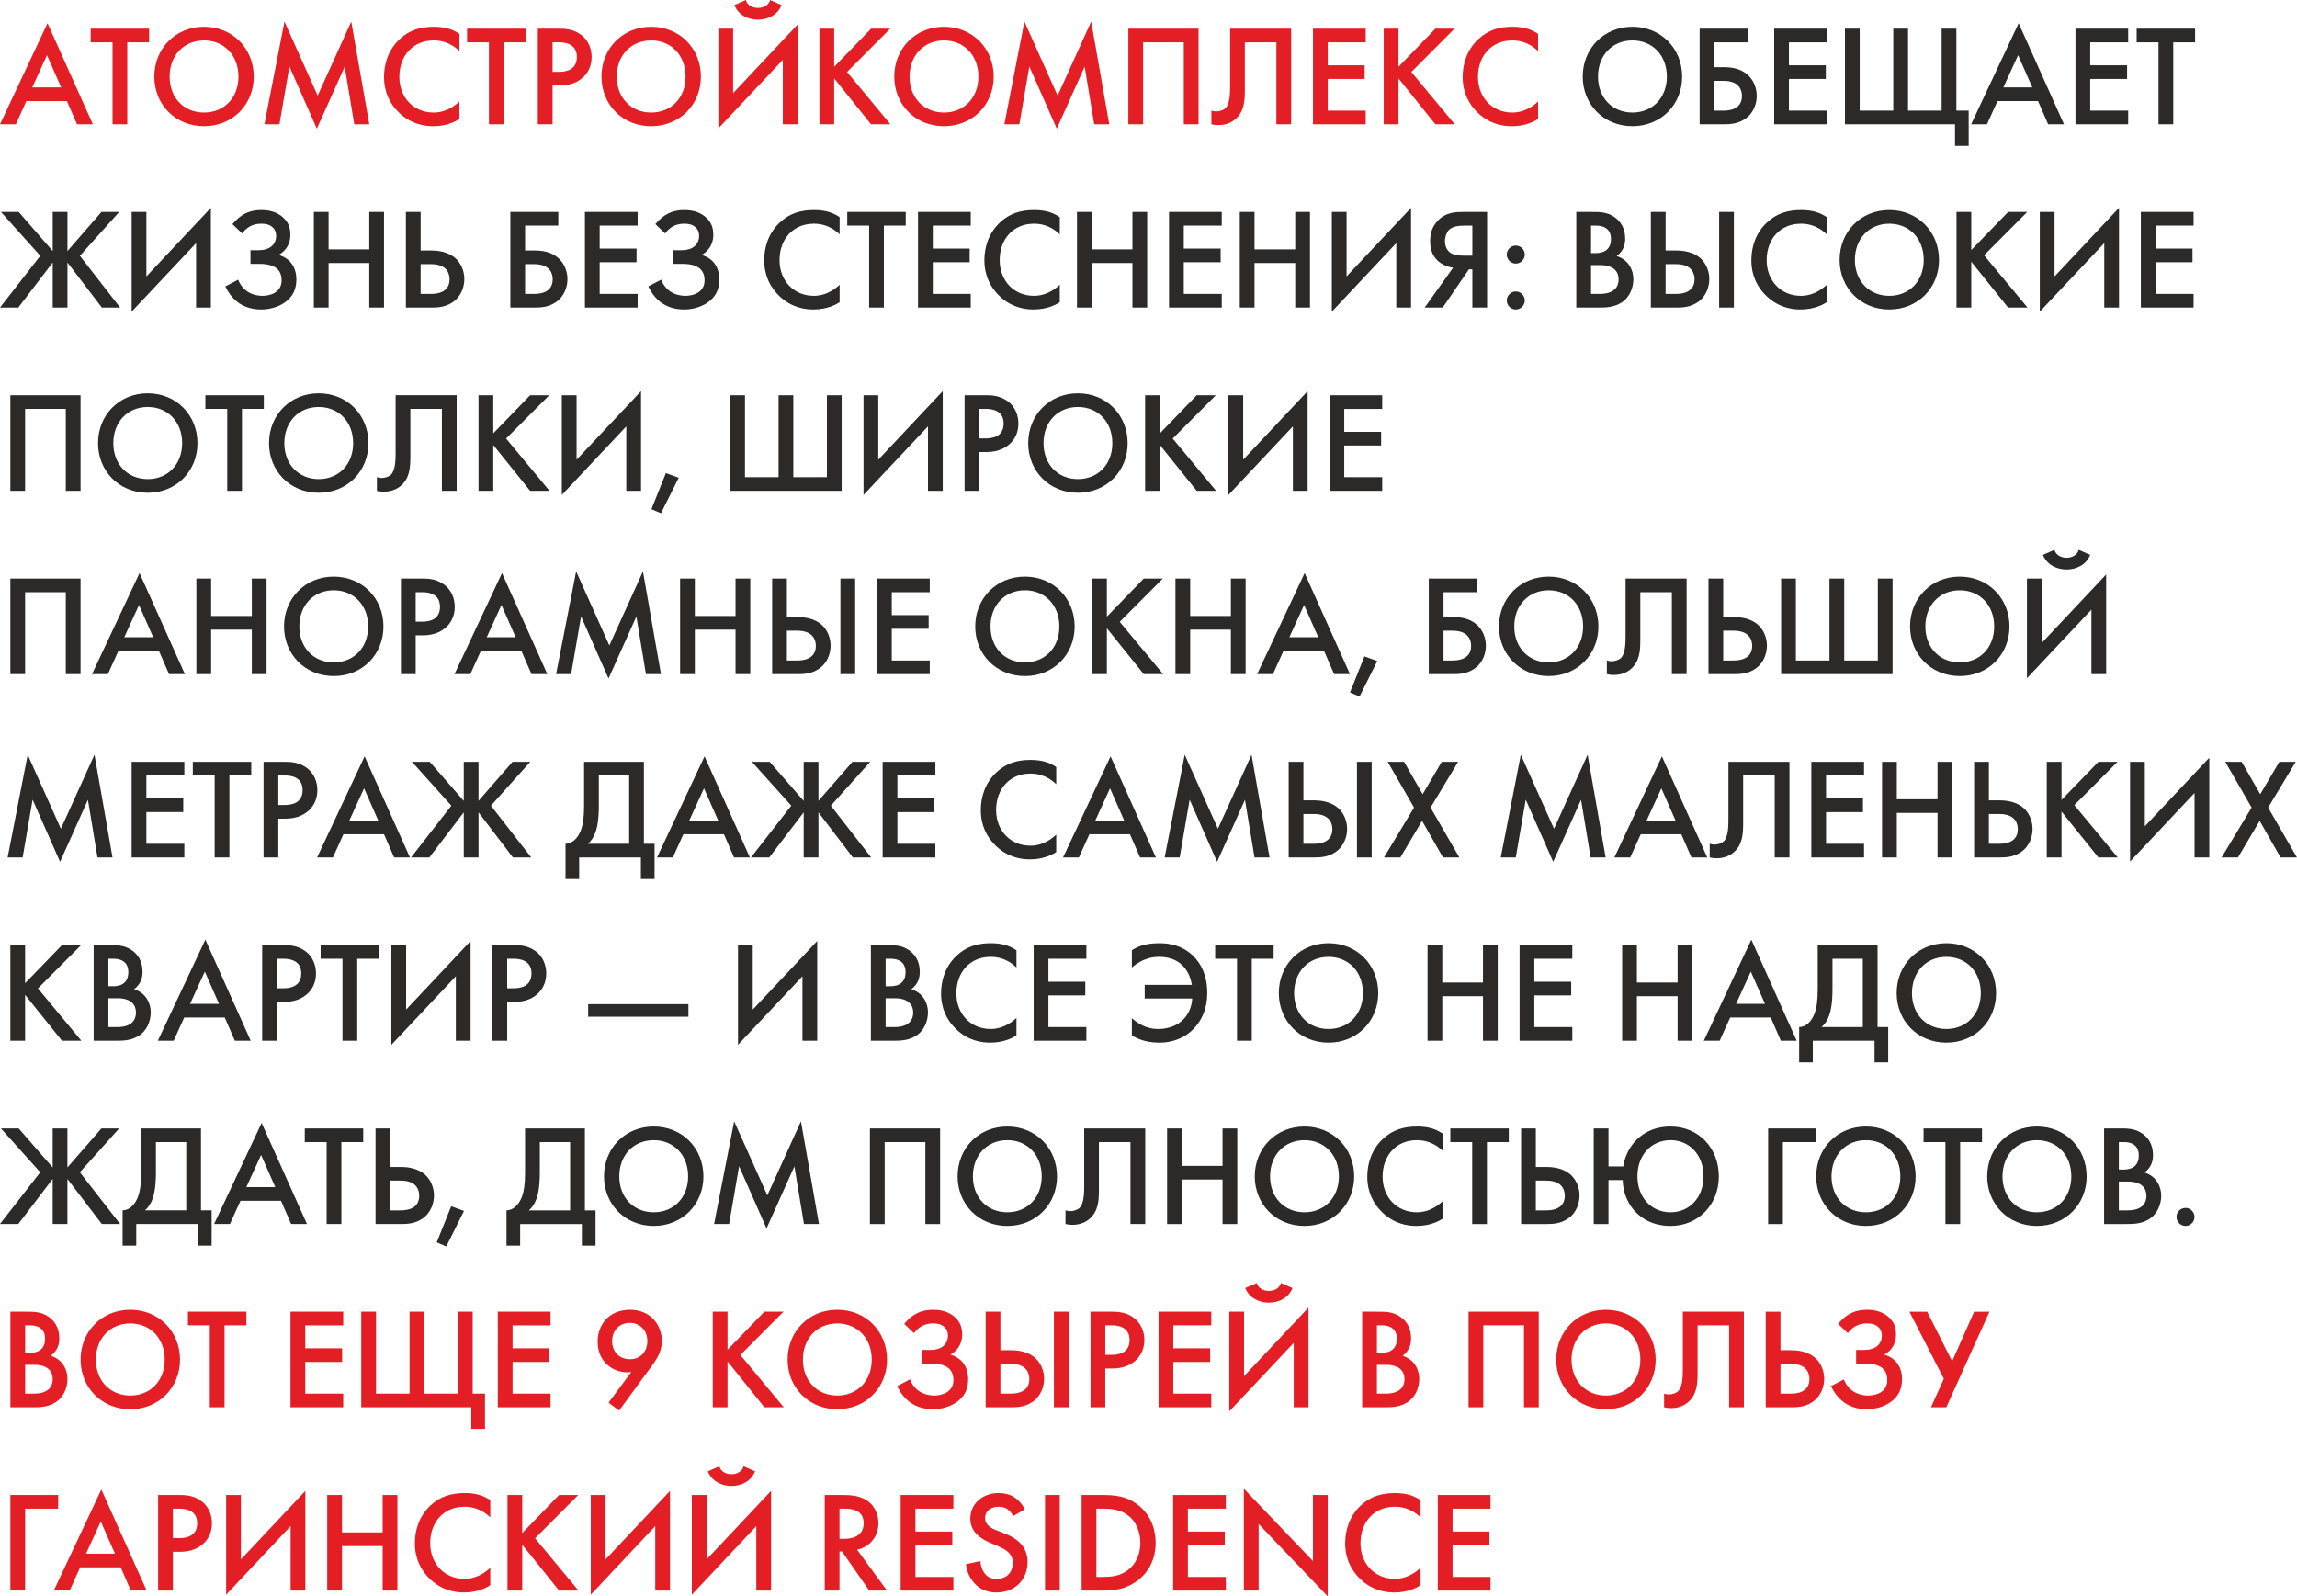
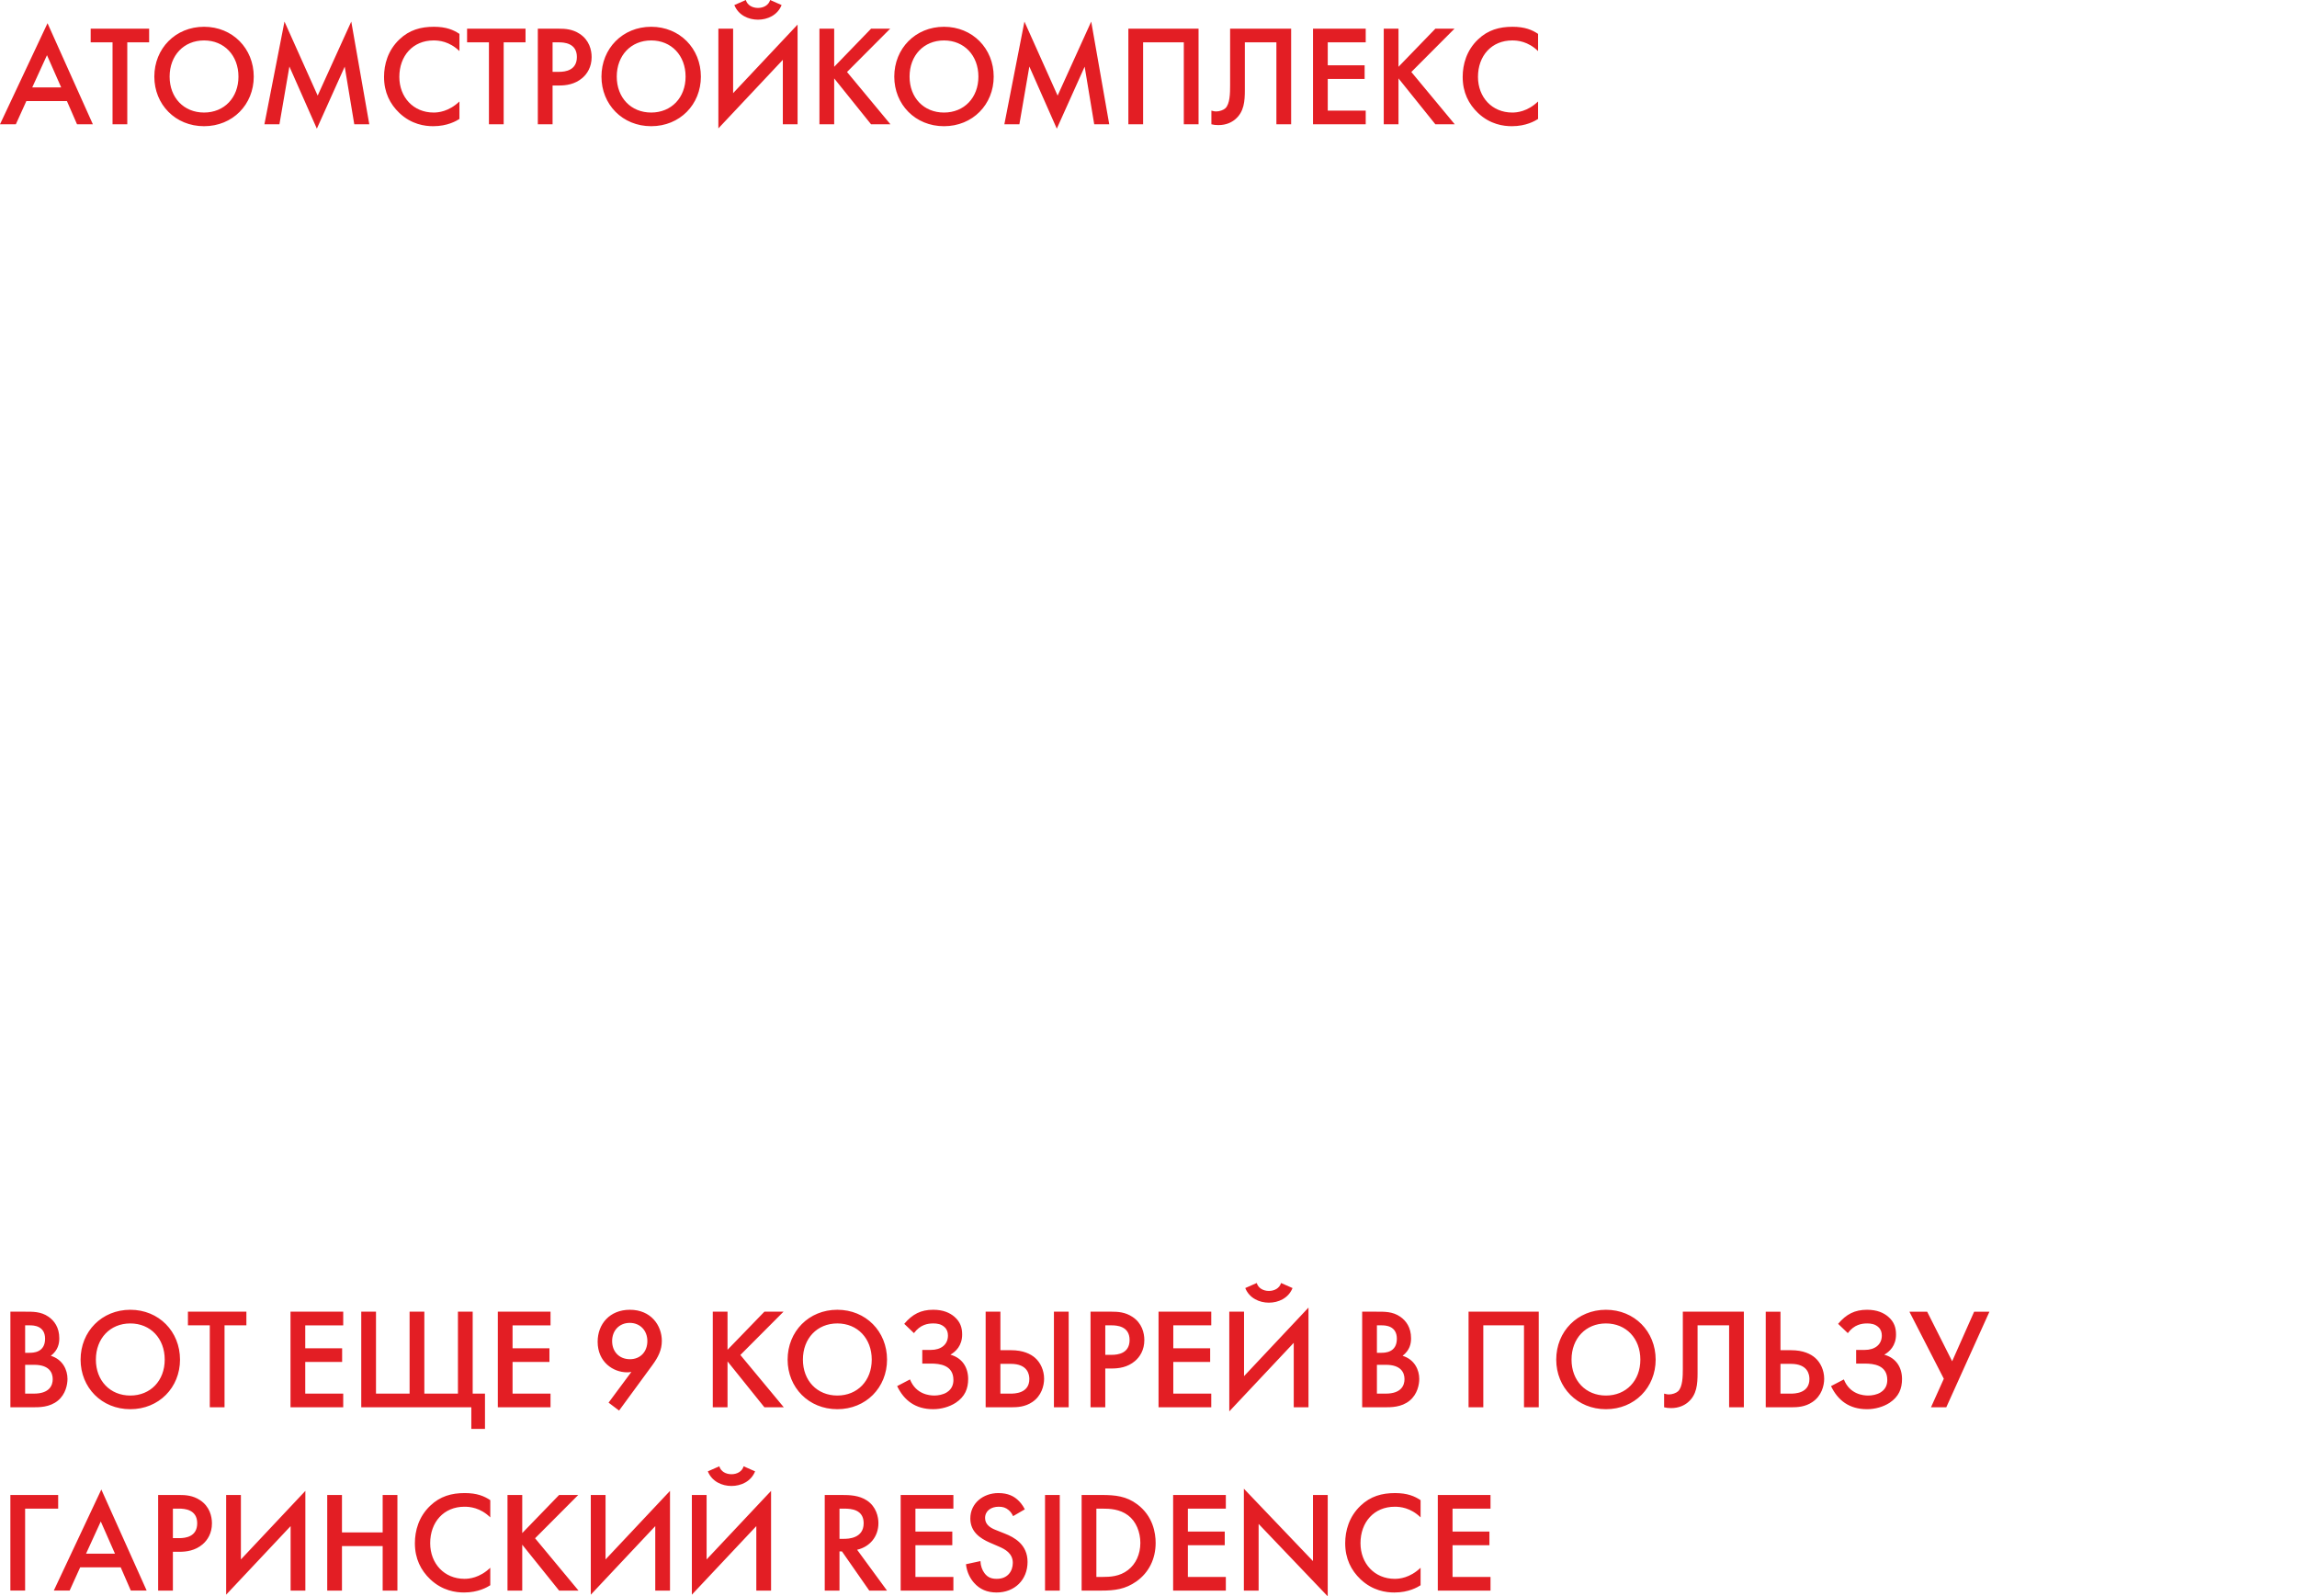
<svg xmlns="http://www.w3.org/2000/svg" xml:space="preserve" width="71.2mm" height="49.479mm" style="shape-rendering:geometricPrecision; text-rendering:geometricPrecision; image-rendering:optimizeQuality; fill-rule:evenodd; clip-rule:evenodd" viewBox="0 0 4944.96 3436.4">
  <defs>
    <style type="text/css">  .fil1 {fill:#2B2A29;fill-rule:nonzero} .fil0 {fill:#E31E24;fill-rule:nonzero}  </style>
  </defs>
  <g id="Слой_x0020_1">
    <g id="_2143152637760">
      <path class="fil0" d="M165.82 267.55l34.11 0 -97.61 -217.56 -102.32 217.56 34.11 0 22.64 -49.98 87.32 0 21.75 49.98zm-96.43 -79.38l31.75 -69.38 30.58 69.38 -62.33 0zm251.67 -97.02l0 -29.4 -125.84 0 0 29.4 47.05 0 0 176.41 31.75 0 0 -176.41 47.04 0zm118.19 -33.52c-61.44,0 -107.02,46.75 -107.02,107.32 0,59.98 45.28,106.73 107.02,106.73 61.74,0 107.02,-46.75 107.02,-106.73 0,-60.57 -45.57,-107.32 -107.02,-107.32zm0 184.64c-43.51,0 -74.09,-32.05 -74.09,-77.32 0,-45.57 30.58,-77.91 74.09,-77.91 43.51,0 74.09,32.34 74.09,77.91 0,45.28 -30.58,77.32 -74.09,77.32zm162.3 25.29l21.46 -124.37 59.1 133.78 59.98 -133.49 20.58 124.08 32.34 0 -38.81 -221.09 -72.33 159.35 -71.45 -159.35 -43.22 221.09 32.34 0zm387.51 -194.63c-12.65,-8.53 -28.52,-15.29 -54.98,-15.29 -28.23,0 -52.92,6.76 -74.39,27.34 -24.7,23.52 -32.93,53.8 -32.93,80.56 0,33.52 12.94,58.51 32.93,77.62 26.46,25 55.28,28.52 72.92,28.52 30.87,0 49.98,-11.47 56.45,-15.58l0 -37.64c-23.23,22.05 -45.87,23.82 -55.57,23.82 -43.51,0 -73.8,-32.93 -73.8,-76.74 0,-45.28 29.11,-78.49 73.8,-78.49 11.17,0 33.81,1.76 55.57,22.93l0 -37.05zm142.3 18.22l0 -29.4 -125.84 0 0 29.4 47.05 0 0 176.41 31.75 0 0 -176.41 47.04 0zm26.46 -29.4l0 205.81 31.75 0 0 -83.5 13.81 0c14.99,0 34.11,-2.35 50.28,-16.17 10.29,-8.82 20,-23.52 20,-44.98 0,-15.29 -5,-36.46 -25.58,-49.98 -15.58,-10.29 -31.46,-11.17 -44.98,-11.17l-45.28 0zm31.75 29.4l13.52 0c10.88,0 38.81,1.47 38.81,31.46 0,28.81 -24.7,32.05 -38.52,32.05l-13.81 0 0 -63.51zm212.27 -33.52c-61.44,0 -107.02,46.75 -107.02,107.32 0,59.98 45.28,106.73 107.02,106.73 61.74,0 107.02,-46.75 107.02,-106.73 0,-60.57 -45.57,-107.32 -107.02,-107.32zm0 184.64c-43.51,0 -74.09,-32.05 -74.09,-77.32 0,-45.57 30.58,-77.91 74.09,-77.91 43.51,0 74.09,32.34 74.09,77.91 0,45.28 -30.58,77.32 -74.09,77.32zm283.43 25.29l31.75 0 0 -214.63 -138.77 147.59 0 -138.77 -31.75 0 0 214.63 138.77 -147.59 0 138.77zm-104.37 -256.67c8.82,22.05 30.57,31.46 50.86,31.46 20.29,0 42.05,-9.41 50.87,-31.46l-24.7 -10.88c-3.24,11.17 -14.11,17.05 -26.17,17.05 -12.05,0 -22.93,-5.88 -26.16,-17.05l-24.7 10.88zm214.92 50.87l-31.75 0 0 205.81 31.75 0 0 -98.79 79.38 98.79 41.75 0 -93.5 -112.61 92.91 -93.2 -41.16 0 -79.38 82.03 0 -82.03zm236.38 -4.12c-61.44,0 -107.02,46.75 -107.02,107.32 0,59.98 45.28,106.73 107.02,106.73 61.74,0 107.02,-46.75 107.02,-106.73 0,-60.57 -45.57,-107.32 -107.02,-107.32zm0 184.64c-43.51,0 -74.09,-32.05 -74.09,-77.32 0,-45.57 30.58,-77.91 74.09,-77.91 43.51,0 74.09,32.34 74.09,77.91 0,45.28 -30.58,77.32 -74.09,77.32zm162.3 25.29l21.46 -124.37 59.1 133.78 59.98 -133.49 20.58 124.08 32.34 0 -38.81 -221.09 -72.33 159.35 -71.45 -159.35 -43.22 221.09 32.34 0zm234.62 -205.81l0 205.81 31.75 0 0 -176.41 87.61 0 0 176.41 31.75 0 0 -205.81 -151.12 0zm219.03 0l0 122.6c0,16.17 -0.29,39.39 -10.29,48.8 -4.12,3.82 -12.65,6.76 -19.7,6.76 -3.82,0 -7.94,-1.18 -10.29,-1.76l0 29.4c4.41,1.17 9.4,1.76 14.99,1.76 17.05,0 28.81,-6.17 36.16,-12.35 19.4,-16.17 20.87,-39.4 20.87,-63.22l0 -102.61 67.92 0 0 176.41 31.75 0 0 -205.81 -131.42 0zm291.95 0l-113.48 0 0 205.81 113.48 0 0 -29.4 -81.73 0 0 -68.22 79.38 0 0 -29.4 -79.38 0 0 -49.39 81.73 0 0 -29.4zm70.56 0l-31.75 0 0 205.81 31.75 0 0 -98.79 79.38 98.79 41.75 0 -93.5 -112.61 92.91 -93.2 -41.16 0 -79.38 82.03 0 -82.03zm300.48 11.17c-12.65,-8.53 -28.52,-15.29 -54.98,-15.29 -28.23,0 -52.92,6.76 -74.39,27.34 -24.7,23.52 -32.93,53.8 -32.93,80.56 0,33.52 12.94,58.51 32.93,77.62 26.46,25 55.28,28.52 72.92,28.52 30.87,0 49.98,-11.47 56.45,-15.58l0 -37.64c-23.23,22.05 -45.87,23.82 -55.57,23.82 -43.51,0 -73.8,-32.93 -73.8,-76.74 0,-45.28 29.11,-78.49 73.8,-78.49 11.17,0 33.81,1.76 55.57,22.93l0 -37.05zm-3288.78 2750.76l0 205.81 47.33 0c14.7,0 37.05,0.29 54.99,-14.4 16.76,-13.82 20.58,-34.7 20.58,-46.75 0,-19.11 -9.99,-41.75 -35.87,-49.69 15.58,-12.05 18.23,-26.16 18.23,-37.63 0,-23.52 -10.88,-37.93 -23.22,-46.46 -16.47,-11.47 -34.4,-10.88 -50.87,-10.88l-31.16 0zm31.75 29.4l10.58 0c7.06,0 32.34,0.59 32.34,28.82 0,30.28 -26.46,30.28 -33.52,30.28l-9.4 0 0 -59.1zm0 84.97l19.4 0c32.34,0 39.98,16.76 39.98,30.87 0,13.23 -6.76,31.17 -40.57,31.17l-18.81 0 0 -62.04zm226.39 -118.48c-61.44,0 -107.02,46.75 -107.02,107.32 0,59.98 45.28,106.73 107.02,106.73 61.74,0 107.02,-46.75 107.02,-106.73 0,-60.57 -45.57,-107.32 -107.02,-107.32zm0 184.64c-43.51,0 -74.09,-32.05 -74.09,-77.32 0,-45.57 30.58,-77.91 74.09,-77.91 43.51,0 74.09,32.34 74.09,77.91 0,45.28 -30.58,77.32 -74.09,77.32zm249.91 -151.12l0 -29.4 -125.84 0 0 29.4 47.05 0 0 176.41 31.75 0 0 -176.41 47.04 0zm208.45 -29.4l-113.48 0 0 205.81 113.48 0 0 -29.4 -81.73 0 0 -68.22 79.38 0 0 -29.4 -79.38 0 0 -49.39 81.73 0 0 -29.4zm38.81 205.81l236.97 0 0 46.46 29.4 0 0 -75.86 -26.46 0 0 -176.41 -31.75 0 0 176.41 -72.33 0 0 -176.41 -31.75 0 0 176.41 -72.33 0 0 -176.41 -31.75 0 0 205.81zm407.49 -205.81l-113.48 0 0 205.81 113.48 0 0 -29.4 -81.73 0 0 -68.22 79.38 0 0 -29.4 -79.38 0 0 -49.39 81.73 0 0 -29.4zm147.59 212.86l71.74 -97.91c12.64,-17.35 20.28,-32.64 20.28,-52.04 0,-33.22 -23.22,-67.03 -68.79,-67.03 -43.52,0 -69.39,30.87 -69.39,68.8 0,43.81 33.52,65.86 63.51,65.86 2.94,0 6.17,-0.3 9.11,-0.88l-49.1 66.15 22.63 17.05zm23.52 -110.55c-23.22,0 -38.52,-16.18 -38.52,-39.11 0,-22.63 15.58,-39.1 37.93,-39.1 22.35,0 37.93,16.47 37.93,39.1 0,23.52 -15.58,39.11 -37.34,39.11zm209.93 -102.32l-31.75 0 0 205.81 31.75 0 0 -98.79 79.38 98.79 41.75 0 -93.5 -112.61 92.91 -93.2 -41.16 0 -79.38 82.03 0 -82.03zm236.38 -4.12c-61.44,0 -107.02,46.75 -107.02,107.32 0,59.98 45.28,106.73 107.02,106.73 61.74,0 107.02,-46.75 107.02,-106.73 0,-60.57 -45.57,-107.32 -107.02,-107.32zm0 184.64c-43.51,0 -74.09,-32.05 -74.09,-77.32 0,-45.57 30.58,-77.91 74.09,-77.91 43.51,0 74.09,32.34 74.09,77.91 0,45.28 -30.58,77.32 -74.09,77.32zm164.94 -134.36c13.81,-18.52 29.99,-20.87 41.75,-20.87 7.94,0 17.05,1.17 24.41,8.23 5.29,5 7.06,11.17 7.06,17.93 0,19.4 -14.99,30.87 -36.75,30.87l-18.52 0 0 29.4 18.52 0c18.52,0 48.51,2.94 48.51,35.28 0,7.94 -2.06,19.11 -14.4,26.76 -7.94,4.99 -18.82,6.76 -26.46,6.76 -10.58,0 -39.69,-2.35 -52.63,-34.69l-27.63 14.4c14.7,30.58 39.1,49.69 77.62,49.69 17.05,0 34.98,-5 48.51,-13.82 19.99,-13.23 26.75,-30.58 26.75,-51.16 0,-24.41 -12.35,-45.28 -38.22,-52.33 11.17,-6.47 25.28,-19.11 25.28,-43.51 0,-14.11 -3.53,-27.05 -17.05,-38.52 -9.41,-7.94 -23.52,-14.7 -45.28,-14.7 -26.46,0 -44.69,9.41 -62.33,30.29l20.88 19.99zm154.36 159.65l55.27 0c13.23,0 29.7,-0.88 44.98,-11.17 20,-13.23 25.58,-35.28 25.58,-50.28 0,-18.22 -7.94,-34.98 -19.4,-44.98 -9.4,-8.23 -25.58,-16.46 -51.74,-16.46l-22.93 0 0 -82.91 -31.75 0 0 205.81zm31.75 -93.5l22.34 0c36.75,0 39.98,23.22 39.98,32.64 0,31.46 -32.64,31.46 -40.57,31.46l-21.75 0 0 -64.1zm115.25 -112.31l0 205.81 31.75 0 0 -205.81 -31.75 0zm78.8 0l0 205.81 31.75 0 0 -83.5 13.81 0c14.99,0 34.11,-2.35 50.28,-16.17 10.29,-8.82 20,-23.52 20,-44.98 0,-15.29 -5,-36.46 -25.58,-49.98 -15.58,-10.29 -31.46,-11.17 -44.98,-11.17l-45.28 0zm31.75 29.4l13.52 0c10.88,0 38.81,1.47 38.81,31.46 0,28.81 -24.7,32.05 -38.52,32.05l-13.81 0 0 -63.51zm228.15 -29.4l-113.48 0 0 205.81 113.48 0 0 -29.4 -81.73 0 0 -68.22 79.38 0 0 -29.4 -79.38 0 0 -49.39 81.73 0 0 -29.4zm177.58 205.81l31.75 0 0 -214.63 -138.77 147.59 0 -138.77 -31.75 0 0 214.63 138.77 -147.59 0 138.77zm-104.37 -256.67c8.82,22.05 30.57,31.46 50.86,31.46 20.29,0 42.05,-9.41 50.87,-31.46l-24.7 -10.88c-3.24,11.17 -14.11,17.05 -26.17,17.05 -12.05,0 -22.93,-5.88 -26.16,-17.05l-24.7 10.88zm251.67 50.87l0 205.81 47.33 0c14.7,0 37.05,0.29 54.99,-14.4 16.76,-13.82 20.58,-34.7 20.58,-46.75 0,-19.11 -9.99,-41.75 -35.87,-49.69 15.58,-12.05 18.23,-26.16 18.23,-37.63 0,-23.52 -10.88,-37.93 -23.22,-46.46 -16.47,-11.47 -34.4,-10.88 -50.87,-10.88l-31.16 0zm31.75 29.4l10.58 0c7.06,0 32.34,0.59 32.34,28.82 0,30.28 -26.46,30.28 -33.52,30.28l-9.4 0 0 -59.1zm0 84.97l19.4 0c32.34,0 39.98,16.76 39.98,30.87 0,13.23 -6.76,31.17 -40.57,31.17l-18.81 0 0 -62.04zm197.28 -114.37l0 205.81 31.75 0 0 -176.41 87.61 0 0 176.41 31.75 0 0 -205.81 -151.12 0zm295.77 -4.12c-61.44,0 -107.02,46.75 -107.02,107.32 0,59.98 45.28,106.73 107.02,106.73 61.74,0 107.02,-46.75 107.02,-106.73 0,-60.57 -45.57,-107.32 -107.02,-107.32zm0 184.64c-43.51,0 -74.09,-32.05 -74.09,-77.32 0,-45.57 30.58,-77.91 74.09,-77.91 43.51,0 74.09,32.34 74.09,77.91 0,45.28 -30.58,77.32 -74.09,77.32zm165.52 -180.52l0 122.6c0,16.17 -0.29,39.39 -10.29,48.8 -4.12,3.82 -12.65,6.76 -19.7,6.76 -3.82,0 -7.94,-1.18 -10.29,-1.76l0 29.4c4.41,1.17 9.4,1.76 14.99,1.76 17.05,0 28.81,-6.17 36.16,-12.35 19.4,-16.17 20.87,-39.4 20.87,-63.22l0 -102.61 67.92 0 0 176.41 31.75 0 0 -205.81 -131.42 0zm178.47 205.81l55.27 0c13.23,0 29.7,-0.88 44.98,-11.17 20,-13.23 25.58,-35.28 25.58,-50.28 0,-18.22 -7.94,-34.98 -19.4,-44.98 -9.4,-8.23 -25.58,-16.46 -51.74,-16.46l-22.93 0 0 -82.91 -31.75 0 0 205.81zm31.75 -93.5l22.34 0c36.75,0 39.98,23.22 39.98,32.64 0,31.46 -32.64,31.46 -40.57,31.46l-21.75 0 0 -64.1zm144.95 -66.15c13.81,-18.52 29.99,-20.87 41.75,-20.87 7.94,0 17.05,1.17 24.41,8.23 5.29,5 7.06,11.17 7.06,17.93 0,19.4 -14.99,30.87 -36.75,30.87l-18.52 0 0 29.4 18.52 0c18.52,0 48.51,2.94 48.51,35.28 0,7.94 -2.06,19.11 -14.4,26.76 -7.94,4.99 -18.82,6.76 -26.46,6.76 -10.58,0 -39.69,-2.35 -52.63,-34.69l-27.63 14.4c14.7,30.58 39.1,49.69 77.62,49.69 17.05,0 34.98,-5 48.51,-13.82 19.99,-13.23 26.75,-30.58 26.75,-51.16 0,-24.41 -12.35,-45.28 -38.22,-52.33 11.17,-6.47 25.28,-19.11 25.28,-43.51 0,-14.11 -3.53,-27.05 -17.05,-38.52 -9.41,-7.94 -23.52,-14.7 -45.28,-14.7 -26.46,0 -44.69,9.41 -62.33,30.29l20.88 19.99zm132.6 -46.16l74.09 144.36 -27.63 61.45 32.93 0 92.91 -205.81 -32.93 0 -47.34 106.73 -53.8 -106.73 -38.22 0zm-3985.31 394.56l-102.9 0 0 205.81 31.75 0 0 -176.41 71.15 0 0 -29.4zm156.41 205.81l34.11 0 -97.61 -217.56 -102.32 217.56 34.11 0 22.64 -49.98 87.32 0 21.75 49.98zm-96.43 -79.38l31.75 -69.38 30.58 69.38 -62.33 0zm155.24 -126.42l0 205.81 31.75 0 0 -83.5 13.81 0c14.99,0 34.11,-2.35 50.28,-16.17 10.29,-8.82 20,-23.52 20,-44.98 0,-15.29 -5,-36.46 -25.58,-49.98 -15.58,-10.29 -31.46,-11.17 -44.98,-11.17l-45.28 0zm31.75 29.4l13.52 0c10.88,0 38.81,1.47 38.81,31.46 0,28.81 -24.7,32.05 -38.52,32.05l-13.81 0 0 -63.51zm253.44 176.41l31.75 0 0 -214.63 -138.77 147.59 0 -138.77 -31.75 0 0 214.63 138.77 -147.59 0 138.77zm110.55 -205.81l-31.75 0 0 205.81 31.75 0 0 -95.85 87.61 0 0 95.85 31.75 0 0 -205.81 -31.75 0 0 80.56 -87.61 0 0 -80.56zm319.29 11.17c-12.65,-8.53 -28.52,-15.29 -54.98,-15.29 -28.23,0 -52.92,6.76 -74.39,27.34 -24.7,23.52 -32.93,53.8 -32.93,80.56 0,33.52 12.94,58.51 32.93,77.62 26.46,25 55.28,28.52 72.92,28.52 30.87,0 49.98,-11.47 56.45,-15.58l0 -37.64c-23.23,22.05 -45.87,23.82 -55.57,23.82 -43.51,0 -73.8,-32.93 -73.8,-76.74 0,-45.28 29.11,-78.49 73.8,-78.49 11.17,0 33.81,1.76 55.57,22.93l0 -37.05zm68.8 -11.17l-31.75 0 0 205.81 31.75 0 0 -98.79 79.38 98.79 41.75 0 -93.5 -112.61 92.91 -93.2 -41.16 0 -79.38 82.03 0 -82.03zm286.36 205.81l31.75 0 0 -214.63 -138.77 147.59 0 -138.77 -31.75 0 0 214.63 138.77 -147.59 0 138.77zm217.56 0l31.75 0 0 -214.63 -138.77 147.59 0 -138.77 -31.75 0 0 214.63 138.77 -147.59 0 138.77zm-104.37 -256.67c8.82,22.05 30.57,31.46 50.86,31.46 20.29,0 42.05,-9.41 50.87,-31.46l-24.7 -10.88c-3.24,11.17 -14.11,17.05 -26.17,17.05 -12.05,0 -22.93,-5.88 -26.16,-17.05l-24.7 10.88zm251.67 50.87l0 205.81 31.75 0 0 -84.38 5.29 0 58.8 84.38 38.22 0 -64.38 -87.91c27.04,-6.17 45.87,-27.93 45.87,-57.33 0,-13.52 -4.71,-35.27 -24.41,-48.51 -17.05,-11.47 -37.64,-12.06 -54.39,-12.06l-36.75 0zm31.75 29.4l10.58 0c14.99,0 41.46,2.06 41.46,31.46 0,32.93 -33.82,33.52 -42.34,33.52l-9.7 0 0 -64.98zm245.2 -29.4l-113.48 0 0 205.81 113.48 0 0 -29.4 -81.73 0 0 -68.22 79.38 0 0 -29.4 -79.38 0 0 -49.39 81.73 0 0 -29.4zm153.77 30.87c-5,-9.99 -11.17,-16.76 -15.88,-20.88 -7.65,-6.76 -19.7,-14.11 -41.16,-14.11 -32.05,0 -60.27,21.47 -60.27,54.69 0,28.82 21.17,42.93 42.05,52.04l19.7 8.53c12.94,5.58 29.7,14.4 29.7,34.98 0,17.35 -10.58,34.4 -34.4,34.4 -10.58,0 -19.11,-2.35 -26.46,-12.05 -5,-6.47 -8.53,-16.18 -8.82,-26.17l-31.17 6.76c2.06,18.81 10.29,32.05 17.35,39.98 12.35,14.11 28.52,20.88 48.51,20.88 38.81,0 66.74,-27.05 66.74,-65.86 0,-37.34 -28.52,-52.92 -48.81,-60.86l-20.58 -8.23c-9.7,-3.83 -22.05,-10.88 -22.05,-25.29 0,-15.58 12.94,-24.4 29.4,-24.4 8.53,0 14.99,1.76 21.47,7.35 4.41,3.82 7.35,8.23 9.4,12.94l25.29 -14.7zm43.51 -30.87l0 205.81 31.75 0 0 -205.81 -31.75 0zm78.79 0l0 205.81 42.63 0c28.82,0 51.45,-2.94 75.26,-19.7 27.05,-19.11 41.46,-48.81 41.46,-82.91 0,-21.76 -5.88,-57.92 -39.69,-83.2 -23.22,-17.35 -46.75,-20 -76.44,-20l-43.22 0zm31.75 29.4l13.23 0c15.58,0 37.05,0.88 54.98,14.41 17.35,12.93 26.46,36.16 26.46,59.39 0,24.11 -9.7,45.57 -26.75,58.51 -17.94,13.82 -38.52,14.7 -54.69,14.7l-13.23 0 0 -147.01zm278.72 -29.4l-113.48 0 0 205.81 113.48 0 0 -29.4 -81.73 0 0 -68.22 79.38 0 0 -29.4 -79.38 0 0 -49.39 81.73 0 0 -29.4zm70.56 205.81l0 -143.48 148.77 155.83 0 -218.16 -31.75 0 0 142.3 -148.77 -155.82 0 219.33 31.75 0zm348.7 -194.63c-12.65,-8.53 -28.52,-15.29 -54.98,-15.29 -28.23,0 -52.92,6.76 -74.39,27.34 -24.7,23.52 -32.93,53.8 -32.93,80.56 0,33.52 12.94,58.51 32.93,77.62 26.46,25 55.28,28.52 72.92,28.52 30.87,0 49.98,-11.47 56.45,-15.58l0 -37.64c-23.23,22.05 -45.87,23.82 -55.57,23.82 -43.51,0 -73.8,-32.93 -73.8,-76.74 0,-45.28 29.11,-78.49 73.8,-78.49 11.17,0 33.81,1.76 55.57,22.93l0 -37.05zm150.53 -11.17l-113.48 0 0 205.81 113.48 0 0 -29.4 -81.73 0 0 -68.22 79.38 0 0 -29.4 -79.38 0 0 -49.39 81.73 0 0 -29.4z" />
-       <path class="fil1" d="M3514.29 57.62c-61.44,0 -107.02,46.75 -107.02,107.32 0,59.98 45.28,106.73 107.02,106.73 61.74,0 107.02,-46.75 107.02,-106.73 0,-60.57 -45.57,-107.32 -107.02,-107.32zm0 184.64c-43.51,0 -74.09,-32.05 -74.09,-77.32 0,-45.57 30.58,-77.91 74.09,-77.91 43.51,0 74.09,32.34 74.09,77.91 0,45.28 -30.58,77.32 -74.09,77.32zm144.65 25.29l52.33 0c13.23,0 29.7,-0.88 44.98,-11.17 20,-13.23 25.58,-34.98 25.58,-49.98 0,-18.82 -7.94,-34.99 -19.4,-45.28 -16.17,-14.4 -36.46,-16.46 -51.75,-16.46l-19.99 0 0 -53.51 71.45 0 0 -29.4 -103.2 0 0 205.81zm31.75 -93.5l19.4 0c36.75,0 39.98,23.22 39.98,32.64 0,31.46 -32.64,31.46 -40.57,31.46l-18.81 0 0 -64.1zm242.26 -112.31l-113.48 0 0 205.81 113.48 0 0 -29.4 -81.73 0 0 -68.22 79.38 0 0 -29.4 -79.38 0 0 -49.39 81.73 0 0 -29.4zm38.81 205.81l236.97 0 0 46.46 29.4 0 0 -75.86 -26.46 0 0 -176.41 -31.75 0 0 176.41 -72.33 0 0 -176.41 -31.75 0 0 176.41 -72.33 0 0 -176.41 -31.75 0 0 205.81zm437.48 0l34.11 0 -97.61 -217.56 -102.32 217.56 34.11 0 22.64 -49.98 87.32 0 21.75 49.98zm-96.43 -79.38l31.75 -69.38 30.58 69.38 -62.33 0zm268.72 -126.42l-113.48 0 0 205.81 113.48 0 0 -29.4 -81.73 0 0 -68.22 79.38 0 0 -29.4 -79.38 0 0 -49.39 81.73 0 0 -29.4zm144.06 29.4l0 -29.4 -125.84 0 0 29.4 47.05 0 0 176.41 31.75 0 0 -176.41 47.04 0zm-4580.36 365.16l-31.75 0 0 84.09 -73.21 -84.09 -38.22 0 84.68 94.38 -86.74 111.43 39.4 0 74.09 -97.02 0 97.02 31.75 0 0 -97.02 74.09 97.02 39.39 0 -86.73 -111.43 84.68 -94.38 -38.22 0 -73.21 84.09 0 -84.09zm276.96 205.81l31.75 0 0 -214.63 -138.77 147.59 0 -138.77 -31.75 0 0 214.63 138.77 -147.59 0 138.77zm99.08 -159.65c13.81,-18.52 29.99,-20.87 41.75,-20.87 7.94,0 17.05,1.17 24.41,8.23 5.29,5 7.06,11.17 7.06,17.93 0,19.4 -14.99,30.87 -36.75,30.87l-18.52 0 0 29.4 18.52 0c18.52,0 48.51,2.94 48.51,35.28 0,7.94 -2.06,19.11 -14.4,26.76 -7.94,4.99 -18.82,6.76 -26.46,6.76 -10.58,0 -39.69,-2.35 -52.63,-34.69l-27.63 14.4c14.7,30.58 39.1,49.69 77.62,49.69 17.05,0 34.98,-5 48.51,-13.82 19.99,-13.23 26.75,-30.58 26.75,-51.16 0,-24.41 -12.35,-45.28 -38.22,-52.33 11.17,-6.47 25.28,-19.11 25.28,-43.51 0,-14.11 -3.53,-27.05 -17.05,-38.52 -9.41,-7.94 -23.52,-14.7 -45.28,-14.7 -26.46,0 -44.69,9.41 -62.33,30.29l20.88 19.99zm186.11 -46.16l-31.75 0 0 205.81 31.75 0 0 -95.85 87.61 0 0 95.85 31.75 0 0 -205.81 -31.75 0 0 80.56 -87.61 0 0 -80.56zm166.41 205.81l55.27 0c13.23,0 29.7,-0.88 44.98,-11.17 20,-13.23 25.58,-35.28 25.58,-50.28 0,-18.22 -7.94,-34.98 -19.4,-44.98 -9.4,-8.23 -25.58,-16.46 -51.74,-16.46l-22.93 0 0 -82.91 -31.75 0 0 205.81zm31.75 -93.5l22.34 0c36.75,0 39.98,23.22 39.98,32.64 0,31.46 -32.64,31.46 -40.57,31.46l-21.75 0 0 -64.1zm193.17 93.5l52.33 0c13.23,0 29.7,-0.88 44.98,-11.17 20,-13.23 25.58,-34.98 25.58,-49.98 0,-18.82 -7.94,-34.99 -19.4,-45.28 -16.17,-14.4 -36.46,-16.46 -51.75,-16.46l-19.99 0 0 -53.51 71.45 0 0 -29.4 -103.2 0 0 205.81zm31.75 -93.5l19.4 0c36.75,0 39.98,23.22 39.98,32.64 0,31.46 -32.64,31.46 -40.57,31.46l-18.81 0 0 -64.1zm242.26 -112.31l-113.48 0 0 205.81 113.48 0 0 -29.4 -81.73 0 0 -68.22 79.38 0 0 -29.4 -79.38 0 0 -49.39 81.73 0 0 -29.4zm59.1 46.16c13.81,-18.52 29.99,-20.87 41.75,-20.87 7.94,0 17.05,1.17 24.41,8.23 5.29,5 7.06,11.17 7.06,17.93 0,19.4 -14.99,30.87 -36.75,30.87l-18.52 0 0 29.4 18.52 0c18.52,0 48.51,2.94 48.51,35.28 0,7.94 -2.06,19.11 -14.4,26.76 -7.94,4.99 -18.82,6.76 -26.46,6.76 -10.58,0 -39.69,-2.35 -52.63,-34.69l-27.63 14.4c14.7,30.58 39.1,49.69 77.62,49.69 17.05,0 34.98,-5 48.51,-13.82 19.99,-13.23 26.75,-30.58 26.75,-51.16 0,-24.41 -12.35,-45.28 -38.22,-52.33 11.17,-6.47 25.28,-19.11 25.28,-43.51 0,-14.11 -3.53,-27.05 -17.05,-38.52 -9.41,-7.94 -23.52,-14.7 -45.28,-14.7 -26.46,0 -44.69,9.41 -62.33,30.29l20.88 19.99zm375.75 -34.98c-12.65,-8.53 -28.52,-15.29 -54.98,-15.29 -28.23,0 -52.92,6.76 -74.39,27.34 -24.7,23.52 -32.93,53.8 -32.93,80.56 0,33.52 12.94,58.51 32.93,77.62 26.46,25 55.28,28.52 72.92,28.52 30.87,0 49.98,-11.47 56.45,-15.58l0 -37.64c-23.23,22.05 -45.87,23.82 -55.57,23.82 -43.51,0 -73.8,-32.93 -73.8,-76.74 0,-45.28 29.11,-78.49 73.8,-78.49 11.17,0 33.81,1.76 55.57,22.93l0 -37.05zm142.3 18.22l0 -29.4 -125.84 0 0 29.4 47.05 0 0 176.41 31.75 0 0 -176.41 47.04 0zm139.95 -29.4l-113.48 0 0 205.81 113.48 0 0 -29.4 -81.73 0 0 -68.22 79.38 0 0 -29.4 -79.38 0 0 -49.39 81.73 0 0 -29.4zm191.69 11.17c-12.65,-8.53 -28.52,-15.29 -54.98,-15.29 -28.23,0 -52.92,6.76 -74.39,27.34 -24.7,23.52 -32.93,53.8 -32.93,80.56 0,33.52 12.94,58.51 32.93,77.62 26.46,25 55.28,28.52 72.92,28.52 30.87,0 49.98,-11.47 56.45,-15.58l0 -37.64c-23.23,22.05 -45.87,23.82 -55.57,23.82 -43.51,0 -73.8,-32.93 -73.8,-76.74 0,-45.28 29.11,-78.49 73.8,-78.49 11.17,0 33.81,1.76 55.57,22.93l0 -37.05zm68.8 -11.17l-31.75 0 0 205.81 31.75 0 0 -95.85 87.61 0 0 95.85 31.75 0 0 -205.81 -31.75 0 0 80.56 -87.61 0 0 -80.56zm279.89 0l-113.48 0 0 205.81 113.48 0 0 -29.4 -81.73 0 0 -68.22 79.38 0 0 -29.4 -79.38 0 0 -49.39 81.73 0 0 -29.4zm70.56 0l-31.75 0 0 205.81 31.75 0 0 -95.85 87.61 0 0 95.85 31.75 0 0 -205.81 -31.75 0 0 80.56 -87.61 0 0 -80.56zm305.18 205.81l31.75 0 0 -214.63 -138.77 147.59 0 -138.77 -31.75 0 0 214.63 138.77 -147.59 0 138.77zm61.15 0l38.81 0 56.45 -82.32 7.35 0 0 82.32 31.75 0 0 -205.81 -50.87 0c-14.99,0 -37.93,0 -55.86,19.4 -10.29,11.17 -15.88,24.7 -15.88,42.92 0,14.7 3.24,31.46 17.64,43.81 8.82,7.65 21.46,12.64 31.75,13.82l-61.15 85.85zm102.61 -176.41l0 64.68 -17.35 0c-19.4,0 -27.34,-4.11 -31.16,-7.06 -6.76,-5.29 -10.58,-14.7 -10.58,-24.7 0,-7.35 3.24,-17.93 8.53,-23.52 7.64,-7.94 20.87,-9.41 34.98,-9.41l15.58 0zm74.08 62.33c0,10.58 8.82,19.4 19.4,19.4 10.58,0 19.4,-8.82 19.4,-19.4 0,-10.58 -8.82,-19.4 -19.4,-19.4 -10.58,0 -19.4,8.82 -19.4,19.4zm0 98.79c0,10.58 8.82,19.4 19.4,19.4 10.58,0 19.4,-8.82 19.4,-19.4 0,-10.58 -8.82,-19.4 -19.4,-19.4 -10.58,0 -19.4,8.82 -19.4,19.4zm149.66 -190.52l0 205.81 47.33 0c14.7,0 37.05,0.29 54.99,-14.4 16.76,-13.82 20.58,-34.7 20.58,-46.75 0,-19.11 -9.99,-41.75 -35.87,-49.69 15.58,-12.05 18.23,-26.16 18.23,-37.63 0,-23.52 -10.88,-37.93 -23.22,-46.46 -16.47,-11.47 -34.4,-10.88 -50.87,-10.88l-31.16 0zm31.75 29.4l10.58 0c7.06,0 32.34,0.59 32.34,28.82 0,30.28 -26.46,30.28 -33.52,30.28l-9.4 0 0 -59.1zm0 84.97l19.4 0c32.34,0 39.98,16.76 39.98,30.87 0,13.23 -6.76,31.17 -40.57,31.17l-18.81 0 0 -62.04zm128.78 91.44l55.27 0c13.23,0 29.7,-0.88 44.98,-11.17 20,-13.23 25.58,-35.28 25.58,-50.28 0,-18.22 -7.94,-34.98 -19.4,-44.98 -9.4,-8.23 -25.58,-16.46 -51.74,-16.46l-22.93 0 0 -82.91 -31.75 0 0 205.81zm31.75 -93.5l22.34 0c36.75,0 39.98,23.22 39.98,32.64 0,31.46 -32.64,31.46 -40.57,31.46l-21.75 0 0 -64.1zm115.25 -112.31l0 205.81 31.75 0 0 -205.81 -31.75 0zm231.68 11.17c-12.65,-8.53 -28.52,-15.29 -54.98,-15.29 -28.23,0 -52.92,6.76 -74.39,27.34 -24.7,23.52 -32.93,53.8 -32.93,80.56 0,33.52 12.94,58.51 32.93,77.62 26.46,25 55.28,28.52 72.92,28.52 30.87,0 49.98,-11.47 56.45,-15.58l0 -37.64c-23.23,22.05 -45.87,23.82 -55.57,23.82 -43.51,0 -73.8,-32.93 -73.8,-76.74 0,-45.28 29.11,-78.49 73.8,-78.49 11.17,0 33.81,1.76 55.57,22.93l0 -37.05zm134.65 -15.29c-61.44,0 -107.02,46.75 -107.02,107.32 0,59.98 45.28,106.73 107.02,106.73 61.74,0 107.02,-46.75 107.02,-106.73 0,-60.57 -45.57,-107.32 -107.02,-107.32zm0 184.64c-43.51,0 -74.09,-32.05 -74.09,-77.32 0,-45.57 30.58,-77.91 74.09,-77.91 43.51,0 74.09,32.34 74.09,77.91 0,45.28 -30.58,77.32 -74.09,77.32zm176.41 -180.52l-31.75 0 0 205.81 31.75 0 0 -98.79 79.38 98.79 41.75 0 -93.5 -112.61 92.91 -93.2 -41.16 0 -79.38 82.03 0 -82.03zm286.36 205.81l31.75 0 0 -214.63 -138.77 147.59 0 -138.77 -31.75 0 0 214.63 138.77 -147.59 0 138.77zm192.28 -205.81l-113.48 0 0 205.81 113.48 0 0 -29.4 -81.73 0 0 -68.22 79.38 0 0 -29.4 -79.38 0 0 -49.39 81.73 0 0 -29.4zm-4700.03 394.56l0 205.81 31.75 0 0 -176.41 87.61 0 0 176.41 31.75 0 0 -205.81 -151.12 0zm295.77 -4.12c-61.44,0 -107.02,46.75 -107.02,107.32 0,59.98 45.28,106.73 107.02,106.73 61.74,0 107.02,-46.75 107.02,-106.73 0,-60.57 -45.57,-107.32 -107.02,-107.32zm0 184.64c-43.51,0 -74.09,-32.05 -74.09,-77.32 0,-45.57 30.58,-77.91 74.09,-77.91 43.51,0 74.09,32.34 74.09,77.91 0,45.28 -30.58,77.32 -74.09,77.32zm249.91 -151.12l0 -29.4 -125.84 0 0 29.4 47.05 0 0 176.41 31.75 0 0 -176.41 47.04 0zm118.19 -33.52c-61.44,0 -107.02,46.75 -107.02,107.32 0,59.98 45.28,106.73 107.02,106.73 61.74,0 107.02,-46.75 107.02,-106.73 0,-60.57 -45.57,-107.32 -107.02,-107.32zm0 184.64c-43.51,0 -74.09,-32.05 -74.09,-77.32 0,-45.57 30.58,-77.91 74.09,-77.91 43.51,0 74.09,32.34 74.09,77.91 0,45.28 -30.58,77.32 -74.09,77.32zm165.52 -180.52l0 122.6c0,16.17 -0.29,39.39 -10.29,48.8 -4.12,3.82 -12.65,6.76 -19.7,6.76 -3.82,0 -7.94,-1.18 -10.29,-1.76l0 29.4c4.41,1.17 9.4,1.76 14.99,1.76 17.05,0 28.81,-6.17 36.16,-12.35 19.4,-16.17 20.87,-39.4 20.87,-63.22l0 -102.61 67.92 0 0 176.41 31.75 0 0 -205.81 -131.42 0zm210.22 0l-31.75 0 0 205.81 31.75 0 0 -98.79 79.38 98.79 41.75 0 -93.5 -112.61 92.91 -93.2 -41.16 0 -79.38 82.03 0 -82.03zm286.36 205.81l31.75 0 0 -214.63 -138.77 147.59 0 -138.77 -31.75 0 0 214.63 138.77 -147.59 0 138.77zm54.1 39.4l20.58 8.82 38.22 -76.45 -27.63 -9.99 -31.16 77.62zm169.65 -39.4l239.91 0 0 -205.81 -31.75 0 0 176.41 -72.33 0 0 -176.41 -31.75 0 0 176.41 -72.33 0 0 -176.41 -31.75 0 0 205.81zm425.73 0l31.75 0 0 -214.63 -138.77 147.59 0 -138.77 -31.75 0 0 214.63 138.77 -147.59 0 138.77zm78.79 -205.81l0 205.81 31.75 0 0 -83.5 13.81 0c14.99,0 34.11,-2.35 50.28,-16.17 10.29,-8.82 20,-23.52 20,-44.98 0,-15.29 -5,-36.46 -25.58,-49.98 -15.58,-10.29 -31.46,-11.17 -44.98,-11.17l-45.28 0zm31.75 29.4l13.52 0c10.88,0 38.81,1.47 38.81,31.46 0,28.81 -24.7,32.05 -38.52,32.05l-13.81 0 0 -63.51zm212.27 -33.52c-61.44,0 -107.02,46.75 -107.02,107.32 0,59.98 45.28,106.73 107.02,106.73 61.74,0 107.02,-46.75 107.02,-106.73 0,-60.57 -45.57,-107.32 -107.02,-107.32zm0 184.64c-43.51,0 -74.09,-32.05 -74.09,-77.32 0,-45.57 30.58,-77.91 74.09,-77.91 43.51,0 74.09,32.34 74.09,77.91 0,45.28 -30.58,77.32 -74.09,77.32zm176.41 -180.52l-31.75 0 0 205.81 31.75 0 0 -98.79 79.38 98.79 41.75 0 -93.5 -112.61 92.91 -93.2 -41.16 0 -79.38 82.03 0 -82.03zm286.36 205.81l31.75 0 0 -214.63 -138.77 147.59 0 -138.77 -31.75 0 0 214.63 138.77 -147.59 0 138.77zm192.28 -205.81l-113.48 0 0 205.81 113.48 0 0 -29.4 -81.73 0 0 -68.22 79.38 0 0 -29.4 -79.38 0 0 -49.39 81.73 0 0 -29.4zm-2953.31 394.56l0 205.81 31.75 0 0 -176.41 87.61 0 0 176.41 31.75 0 0 -205.81 -151.12 0zm341.63 205.81l34.11 0 -97.61 -217.56 -102.32 217.56 34.11 0 22.64 -49.98 87.32 0 21.75 49.98zm-96.43 -79.38l31.75 -69.38 30.58 69.38 -62.33 0zm186.99 -126.42l-31.75 0 0 205.81 31.75 0 0 -95.85 87.61 0 0 95.85 31.75 0 0 -205.81 -31.75 0 0 80.56 -87.61 0 0 -80.56zm264.01 -4.12c-61.44,0 -107.02,46.75 -107.02,107.32 0,59.98 45.28,106.73 107.02,106.73 61.74,0 107.02,-46.75 107.02,-106.73 0,-60.57 -45.57,-107.32 -107.02,-107.32zm0 184.64c-43.51,0 -74.09,-32.05 -74.09,-77.32 0,-45.57 30.58,-77.91 74.09,-77.91 43.51,0 74.09,32.34 74.09,77.91 0,45.28 -30.58,77.32 -74.09,77.32zm144.65 -180.52l0 205.81 31.75 0 0 -83.5 13.81 0c14.99,0 34.11,-2.35 50.28,-16.17 10.29,-8.82 20,-23.52 20,-44.98 0,-15.29 -5,-36.46 -25.58,-49.98 -15.58,-10.29 -31.46,-11.17 -44.98,-11.17l-45.28 0zm31.75 29.4l13.52 0c10.88,0 38.81,1.47 38.81,31.46 0,28.81 -24.7,32.05 -38.52,32.05l-13.81 0 0 -63.51zm249.32 176.41l34.11 0 -97.61 -217.56 -102.32 217.56 34.11 0 22.64 -49.98 87.32 0 21.75 49.98zm-96.43 -79.38l31.75 -69.38 30.58 69.38 -62.33 0zm181.7 79.38l21.46 -124.37 59.1 133.78 59.98 -133.49 20.58 124.08 32.34 0 -38.81 -221.09 -72.33 159.35 -71.45 -159.35 -43.22 221.09 32.34 0zm266.38 -205.81l-31.75 0 0 205.81 31.75 0 0 -95.85 87.61 0 0 95.85 31.75 0 0 -205.81 -31.75 0 0 80.56 -87.61 0 0 -80.56zm166.41 205.81l55.27 0c13.23,0 29.7,-0.88 44.98,-11.17 20,-13.23 25.58,-35.28 25.58,-50.28 0,-18.22 -7.94,-34.98 -19.4,-44.98 -9.4,-8.23 -25.58,-16.46 -51.74,-16.46l-22.93 0 0 -82.91 -31.75 0 0 205.81zm31.75 -93.5l22.34 0c36.75,0 39.98,23.22 39.98,32.64 0,31.46 -32.64,31.46 -40.57,31.46l-21.75 0 0 -64.1zm115.25 -112.31l0 205.81 31.75 0 0 -205.81 -31.75 0zm192.28 0l-113.48 0 0 205.81 113.48 0 0 -29.4 -81.73 0 0 -68.22 79.38 0 0 -29.4 -79.38 0 0 -49.39 81.73 0 0 -29.4zm204.92 -4.12c-61.44,0 -107.02,46.75 -107.02,107.32 0,59.98 45.28,106.73 107.02,106.73 61.74,0 107.02,-46.75 107.02,-106.73 0,-60.57 -45.57,-107.32 -107.02,-107.32zm0 184.64c-43.51,0 -74.09,-32.05 -74.09,-77.32 0,-45.57 30.58,-77.91 74.09,-77.91 43.51,0 74.09,32.34 74.09,77.91 0,45.28 -30.58,77.32 -74.09,77.32zm176.41 -180.52l-31.75 0 0 205.81 31.75 0 0 -98.79 79.38 98.79 41.75 0 -93.5 -112.61 92.91 -93.2 -41.16 0 -79.38 82.03 0 -82.03zm179.35 0l-31.75 0 0 205.81 31.75 0 0 -95.85 87.61 0 0 95.85 31.75 0 0 -205.81 -31.75 0 0 80.56 -87.61 0 0 -80.56zm309.88 205.81l34.11 0 -97.61 -217.56 -102.32 217.56 34.11 0 22.64 -49.98 87.32 0 21.75 49.98zm-96.43 -79.38l31.75 -69.38 30.58 69.38 -62.33 0zm130.54 118.78l20.58 8.82 38.22 -76.45 -27.63 -9.99 -31.16 77.62zm169.65 -39.4l52.33 0c13.23,0 29.7,-0.88 44.98,-11.17 20,-13.23 25.58,-34.98 25.58,-49.98 0,-18.82 -7.94,-34.99 -19.4,-45.28 -16.17,-14.4 -36.46,-16.46 -51.75,-16.46l-19.99 0 0 -53.51 71.45 0 0 -29.4 -103.2 0 0 205.81zm31.75 -93.5l19.4 0c36.75,0 39.98,23.22 39.98,32.64 0,31.46 -32.64,31.46 -40.57,31.46l-18.81 0 0 -64.1zm226.39 -116.43c-61.44,0 -107.02,46.75 -107.02,107.32 0,59.98 45.28,106.73 107.02,106.73 61.74,0 107.02,-46.75 107.02,-106.73 0,-60.57 -45.57,-107.32 -107.02,-107.32zm0 184.64c-43.51,0 -74.09,-32.05 -74.09,-77.32 0,-45.57 30.58,-77.91 74.09,-77.91 43.51,0 74.09,32.34 74.09,77.91 0,45.28 -30.58,77.32 -74.09,77.32zm165.52 -180.52l0 122.6c0,16.17 -0.29,39.39 -10.29,48.8 -4.12,3.82 -12.65,6.76 -19.7,6.76 -3.82,0 -7.94,-1.18 -10.29,-1.76l0 29.4c4.41,1.17 9.4,1.76 14.99,1.76 17.05,0 28.81,-6.17 36.16,-12.35 19.4,-16.17 20.87,-39.4 20.87,-63.22l0 -102.61 67.92 0 0 176.41 31.75 0 0 -205.81 -131.42 0zm178.47 205.81l55.27 0c13.23,0 29.7,-0.88 44.98,-11.17 20,-13.23 25.58,-35.28 25.58,-50.28 0,-18.22 -7.94,-34.98 -19.4,-44.98 -9.4,-8.23 -25.58,-16.46 -51.74,-16.46l-22.93 0 0 -82.91 -31.75 0 0 205.81zm31.75 -93.5l22.34 0c36.75,0 39.98,23.22 39.98,32.64 0,31.46 -32.64,31.46 -40.57,31.46l-21.75 0 0 -64.1zm124.66 93.5l239.91 0 0 -205.81 -31.75 0 0 176.41 -72.33 0 0 -176.41 -31.75 0 0 176.41 -72.33 0 0 -176.41 -31.75 0 0 205.81zm384.56 -209.93c-61.44,0 -107.02,46.75 -107.02,107.32 0,59.98 45.28,106.73 107.02,106.73 61.74,0 107.02,-46.75 107.02,-106.73 0,-60.57 -45.57,-107.32 -107.02,-107.32zm0 184.64c-43.51,0 -74.09,-32.05 -74.09,-77.32 0,-45.57 30.58,-77.91 74.09,-77.91 43.51,0 74.09,32.34 74.09,77.91 0,45.28 -30.58,77.32 -74.09,77.32zm283.43 25.29l31.75 0 0 -214.63 -138.77 147.59 0 -138.77 -31.75 0 0 214.63 138.77 -147.59 0 138.77zm-104.37 -256.67c8.82,22.05 30.57,31.46 50.86,31.46 20.29,0 42.05,-9.41 50.87,-31.46l-24.7 -10.88c-3.24,11.17 -14.11,17.05 -26.17,17.05 -12.05,0 -22.93,-5.88 -26.16,-17.05l-24.7 10.88zm-4349.28 651.24l21.46 -124.37 59.1 133.78 59.98 -133.49 20.58 124.08 32.34 0 -38.81 -221.09 -72.33 159.35 -71.45 -159.35 -43.22 221.09 32.34 0zm348.11 -205.81l-113.48 0 0 205.81 113.48 0 0 -29.4 -81.73 0 0 -68.22 79.38 0 0 -29.4 -79.38 0 0 -49.39 81.73 0 0 -29.4zm144.06 29.4l0 -29.4 -125.84 0 0 29.4 47.05 0 0 176.41 31.75 0 0 -176.41 47.04 0zm26.46 -29.4l0 205.81 31.75 0 0 -83.5 13.81 0c14.99,0 34.11,-2.35 50.28,-16.17 10.29,-8.82 20,-23.52 20,-44.98 0,-15.29 -5,-36.46 -25.58,-49.98 -15.58,-10.29 -31.46,-11.17 -44.98,-11.17l-45.28 0zm31.75 29.4l13.52 0c10.88,0 38.81,1.47 38.81,31.46 0,28.81 -24.7,32.05 -38.52,32.05l-13.81 0 0 -63.51zm249.32 176.41l34.11 0 -97.61 -217.56 -102.32 217.56 34.11 0 22.64 -49.98 87.32 0 21.75 49.98zm-96.43 -79.38l31.75 -69.38 30.58 69.38 -62.33 0zm278.13 -126.42l-31.75 0 0 84.09 -73.21 -84.09 -38.22 0 84.68 94.38 -86.74 111.43 39.4 0 74.09 -97.02 0 97.02 31.75 0 0 -97.02 74.09 97.02 39.39 0 -86.73 -111.43 84.68 -94.38 -38.22 0 -73.21 84.09 0 -84.09zm227.27 0l0 94.38c0,25.58 -2.35,41.16 -7.35,54.1 -6.47,16.17 -17.94,27.63 -32.64,27.93l0 75.86 29.4 0 0 -46.46 132.89 0 0 46.46 29.41 0 0 -75.86 -22.93 0 0 -176.41 -128.78 0zm31.75 29.4l65.27 0 0 147.01 -88.79 0c7.35,-6.47 12.35,-14.11 16.18,-24.41 3.23,-8.82 7.35,-25.29 7.35,-57.33l0 -65.27zm291.07 176.41l34.11 0 -97.61 -217.56 -102.32 217.56 34.11 0 22.64 -49.98 87.32 0 21.75 49.98zm-96.43 -79.38l31.75 -69.38 30.58 69.38 -62.33 0zm278.13 -126.42l-31.75 0 0 84.09 -73.21 -84.09 -38.22 0 84.68 94.38 -86.74 111.43 39.4 0 74.09 -97.02 0 97.02 31.75 0 0 -97.02 74.09 97.02 39.39 0 -86.73 -111.43 84.68 -94.38 -38.22 0 -73.21 84.09 0 -84.09zm251.67 0l-113.48 0 0 205.81 113.48 0 0 -29.4 -81.73 0 0 -68.22 79.38 0 0 -29.4 -79.38 0 0 -49.39 81.73 0 0 -29.4zm260.2 11.17c-12.65,-8.53 -28.52,-15.29 -54.98,-15.29 -28.23,0 -52.92,6.76 -74.39,27.34 -24.7,23.52 -32.93,53.8 -32.93,80.56 0,33.52 12.94,58.51 32.93,77.62 26.46,25 55.28,28.52 72.92,28.52 30.87,0 49.98,-11.47 56.45,-15.58l0 -37.64c-23.23,22.05 -45.87,23.82 -55.57,23.82 -43.51,0 -73.8,-32.93 -73.8,-76.74 0,-45.28 29.11,-78.49 73.8,-78.49 11.17,0 33.81,1.76 55.57,22.93l0 -37.05zm180.52 194.63l34.11 0 -97.61 -217.56 -102.32 217.56 34.11 0 22.64 -49.98 87.32 0 21.75 49.98zm-96.43 -79.38l31.75 -69.38 30.58 69.38 -62.33 0zm181.7 79.38l21.46 -124.37 59.1 133.78 59.98 -133.49 20.58 124.08 32.34 0 -38.81 -221.09 -72.33 159.35 -71.45 -159.35 -43.22 221.09 32.34 0zm234.62 0l55.27 0c13.23,0 29.7,-0.88 44.98,-11.17 20,-13.23 25.58,-35.28 25.58,-50.28 0,-18.22 -7.94,-34.98 -19.4,-44.98 -9.4,-8.23 -25.58,-16.46 -51.74,-16.46l-22.93 0 0 -82.91 -31.75 0 0 205.81zm31.75 -93.5l22.34 0c36.75,0 39.98,23.22 39.98,32.64 0,31.46 -32.64,31.46 -40.57,31.46l-21.75 0 0 -64.1zm115.25 -112.31l0 205.81 31.75 0 0 -205.81 -31.75 0zm58.21 205.81l35.28 0 46.75 -78.79 44.98 78.79 35.28 0 -62.03 -107.32 59.39 -98.49 -35.28 0 -41.16 69.68 -39.99 -69.68 -35.28 0 56.75 98.49 -64.69 107.32zm283.72 0l21.46 -124.37 59.1 133.78 59.98 -133.49 20.58 124.08 32.34 0 -38.81 -221.09 -72.33 159.35 -71.45 -159.35 -43.22 221.09 32.34 0zm378.1 0l34.11 0 -97.61 -217.56 -102.32 217.56 34.11 0 22.64 -49.98 87.32 0 21.75 49.98zm-96.43 -79.38l31.75 -69.38 30.58 69.38 -62.33 0zm176.11 -126.42l0 122.6c0,16.17 -0.29,39.39 -10.29,48.8 -4.12,3.82 -12.65,6.76 -19.7,6.76 -3.82,0 -7.94,-1.18 -10.29,-1.76l0 29.4c4.41,1.17 9.4,1.76 14.99,1.76 17.05,0 28.81,-6.17 36.16,-12.35 19.4,-16.17 20.87,-39.4 20.87,-63.22l0 -102.61 67.92 0 0 176.41 31.75 0 0 -205.81 -131.42 0zm291.95 0l-113.48 0 0 205.81 113.48 0 0 -29.4 -81.73 0 0 -68.22 79.38 0 0 -29.4 -79.38 0 0 -49.39 81.73 0 0 -29.4zm70.56 0l-31.75 0 0 205.81 31.75 0 0 -95.85 87.61 0 0 95.85 31.75 0 0 -205.81 -31.75 0 0 80.56 -87.61 0 0 -80.56zm166.41 205.81l55.27 0c13.23,0 29.7,-0.88 44.98,-11.17 20,-13.23 25.58,-35.28 25.58,-50.28 0,-18.22 -7.94,-34.98 -19.4,-44.98 -9.4,-8.23 -25.58,-16.46 -51.74,-16.46l-22.93 0 0 -82.91 -31.75 0 0 205.81zm31.75 -93.5l22.34 0c36.75,0 39.98,23.22 39.98,32.64 0,31.46 -32.64,31.46 -40.57,31.46l-21.75 0 0 -64.1zm156.41 -112.31l-31.75 0 0 205.81 31.75 0 0 -98.79 79.38 98.79 41.75 0 -93.5 -112.61 92.91 -93.2 -41.16 0 -79.38 82.03 0 -82.03zm286.36 205.81l31.75 0 0 -214.63 -138.77 147.59 0 -138.77 -31.75 0 0 214.63 138.77 -147.59 0 138.77zm58.21 0l35.28 0 46.75 -78.79 44.98 78.79 35.28 0 -62.03 -107.32 59.39 -98.49 -35.28 0 -41.16 69.68 -39.99 -69.68 -35.28 0 56.75 98.49 -64.69 107.32zm-4728.56 188.76l-31.75 0 0 205.81 31.75 0 0 -98.79 79.38 98.79 41.75 0 -93.5 -112.61 92.91 -93.2 -41.16 0 -79.38 82.03 0 -82.03zm147.59 0l0 205.81 47.33 0c14.7,0 37.05,0.29 54.99,-14.4 16.76,-13.82 20.58,-34.7 20.58,-46.75 0,-19.11 -9.99,-41.75 -35.87,-49.69 15.58,-12.05 18.23,-26.16 18.23,-37.63 0,-23.52 -10.88,-37.93 -23.22,-46.46 -16.47,-11.47 -34.4,-10.88 -50.87,-10.88l-31.16 0zm31.75 29.4l10.58 0c7.06,0 32.34,0.59 32.34,28.82 0,30.28 -26.46,30.28 -33.52,30.28l-9.4 0 0 -59.1zm0 84.97l19.4 0c32.34,0 39.98,16.76 39.98,30.87 0,13.23 -6.76,31.17 -40.57,31.17l-18.81 0 0 -62.04zm272.25 91.44l34.11 0 -97.61 -217.56 -102.32 217.56 34.11 0 22.64 -49.98 87.32 0 21.75 49.98zm-96.43 -79.38l31.75 -69.38 30.58 69.38 -62.33 0zm155.24 -126.42l0 205.81 31.75 0 0 -83.5 13.81 0c14.99,0 34.11,-2.35 50.28,-16.17 10.29,-8.82 20,-23.52 20,-44.98 0,-15.29 -5,-36.46 -25.58,-49.98 -15.58,-10.29 -31.46,-11.17 -44.98,-11.17l-45.28 0zm31.75 29.4l13.52 0c10.88,0 38.81,1.47 38.81,31.46 0,28.81 -24.7,32.05 -38.52,32.05l-13.81 0 0 -63.51zm219.92 0l0 -29.4 -125.84 0 0 29.4 47.05 0 0 176.41 31.75 0 0 -176.41 47.04 0zm165.23 176.41l31.75 0 0 -214.63 -138.77 147.59 0 -138.77 -31.75 0 0 214.63 138.77 -147.59 0 138.77zm78.79 -205.81l0 205.81 31.75 0 0 -83.5 13.81 0c14.99,0 34.11,-2.35 50.28,-16.17 10.29,-8.82 20,-23.52 20,-44.98 0,-15.29 -5,-36.46 -25.58,-49.98 -15.58,-10.29 -31.46,-11.17 -44.98,-11.17l-45.28 0zm31.75 29.4l13.52 0c10.88,0 38.81,1.47 38.81,31.46 0,28.81 -24.7,32.05 -38.52,32.05l-13.81 0 0 -63.51zm174.35 124.66l215.8 0 0 -27.04 -215.8 0 0 27.04zm461.31 51.75l31.75 0 0 -214.63 -138.77 147.59 0 -138.77 -31.75 0 0 214.63 138.77 -147.59 0 138.77zm147.3 -205.81l0 205.81 47.33 0c14.7,0 37.05,0.29 54.99,-14.4 16.76,-13.82 20.58,-34.7 20.58,-46.75 0,-19.11 -9.99,-41.75 -35.87,-49.69 15.58,-12.05 18.23,-26.16 18.23,-37.63 0,-23.52 -10.88,-37.93 -23.22,-46.46 -16.47,-11.47 -34.4,-10.88 -50.87,-10.88l-31.16 0zm31.75 29.4l10.58 0c7.06,0 32.34,0.59 32.34,28.82 0,30.28 -26.46,30.28 -33.52,30.28l-9.4 0 0 -59.1zm0 84.97l19.4 0c32.34,0 39.98,16.76 39.98,30.87 0,13.23 -6.76,31.17 -40.57,31.17l-18.81 0 0 -62.04zm281.66 -103.19c-12.65,-8.53 -28.52,-15.29 -54.98,-15.29 -28.23,0 -52.92,6.76 -74.39,27.34 -24.7,23.52 -32.93,53.8 -32.93,80.56 0,33.52 12.94,58.51 32.93,77.62 26.46,25 55.28,28.52 72.92,28.52 30.87,0 49.98,-11.47 56.45,-15.58l0 -37.64c-23.23,22.05 -45.87,23.82 -55.57,23.82 -43.51,0 -73.8,-32.93 -73.8,-76.74 0,-45.28 29.11,-78.49 73.8,-78.49 11.17,0 33.81,1.76 55.57,22.93l0 -37.05zm150.53 -11.17l-113.48 0 0 205.81 113.48 0 0 -29.4 -81.73 0 0 -68.22 79.38 0 0 -29.4 -79.38 0 0 -49.39 81.73 0 0 -29.4zm97.91 48.22c23.82,-20.59 46.16,-22.93 58.51,-22.93 18.82,0 37.34,4.7 51.75,19.7 9.11,9.7 16.47,24.11 18.81,40.57l-101.43 0 0 29.4 102.32 0c-0.88,17.35 -7.94,32.93 -17.93,43.81 -11.76,12.64 -30.87,21.75 -55.57,21.75 -13.52,0 -34.11,-3.23 -56.45,-23.22l0 37.05c8.23,5 27.05,15.58 58.8,15.58 35.86,0 59.39,-14.99 72.91,-28.52 18.81,-18.81 30.58,-44.39 30.58,-78.79 0,-36.75 -12.94,-62.62 -30.58,-79.68 -22.63,-21.76 -49.39,-27.05 -72.03,-27.05 -32.93,0 -49.1,8.24 -59.69,15.29l0 37.05zm305.19 -18.82l0 -29.4 -125.84 0 0 29.4 47.05 0 0 176.41 31.75 0 0 -176.41 47.04 0zm118.19 -33.52c-61.44,0 -107.02,46.75 -107.02,107.32 0,59.98 45.28,106.73 107.02,106.73 61.74,0 107.02,-46.75 107.02,-106.73 0,-60.57 -45.57,-107.32 -107.02,-107.32zm0 184.64c-43.51,0 -74.09,-32.05 -74.09,-77.32 0,-45.57 30.58,-77.91 74.09,-77.91 43.51,0 74.09,32.34 74.09,77.91 0,45.28 -30.58,77.32 -74.09,77.32zm244.91 -180.52l-31.75 0 0 205.81 31.75 0 0 -95.85 87.61 0 0 95.85 31.75 0 0 -205.81 -31.75 0 0 80.56 -87.61 0 0 -80.56zm279.89 0l-113.48 0 0 205.81 113.48 0 0 -29.4 -81.73 0 0 -68.22 79.38 0 0 -29.4 -79.38 0 0 -49.39 81.73 0 0 -29.4zm139.07 0l-31.75 0 0 205.81 31.75 0 0 -95.85 87.61 0 0 95.85 31.75 0 0 -205.81 -31.75 0 0 80.56 -87.61 0 0 -80.56zm309.88 205.81l34.11 0 -97.61 -217.56 -102.32 217.56 34.11 0 22.64 -49.98 87.32 0 21.75 49.98zm-96.43 -79.38l31.75 -69.38 30.58 69.38 -62.33 0zm175.82 -126.42l0 94.38c0,25.58 -2.35,41.16 -7.35,54.1 -6.47,16.17 -17.94,27.63 -32.64,27.93l0 75.86 29.4 0 0 -46.46 132.89 0 0 46.46 29.41 0 0 -75.86 -22.93 0 0 -176.41 -128.78 0zm31.75 29.4l65.27 0 0 147.01 -88.79 0c7.35,-6.47 12.35,-14.11 16.18,-24.41 3.23,-8.82 7.35,-25.29 7.35,-57.33l0 -65.27zm245.2 -33.52c-61.44,0 -107.02,46.75 -107.02,107.32 0,59.98 45.28,106.73 107.02,106.73 61.74,0 107.02,-46.75 107.02,-106.73 0,-60.57 -45.57,-107.32 -107.02,-107.32zm0 184.64c-43.51,0 -74.09,-32.05 -74.09,-77.32 0,-45.57 30.58,-77.91 74.09,-77.91 43.51,0 74.09,32.34 74.09,77.91 0,45.28 -30.58,77.32 -74.09,77.32zm-4044.99 214.04l-31.75 0 0 84.09 -73.21 -84.09 -38.22 0 84.68 94.38 -86.74 111.43 39.4 0 74.09 -97.02 0 97.02 31.75 0 0 -97.02 74.09 97.02 39.39 0 -86.73 -111.43 84.68 -94.38 -38.22 0 -73.21 84.09 0 -84.09zm158.77 0l0 94.38c0,25.58 -2.35,41.16 -7.35,54.1 -6.47,16.17 -17.94,27.63 -32.64,27.93l0 75.86 29.4 0 0 -46.46 132.89 0 0 46.46 29.41 0 0 -75.86 -22.93 0 0 -176.41 -128.78 0zm31.75 29.4l65.27 0 0 147.01 -88.79 0c7.35,-6.47 12.35,-14.11 16.18,-24.41 3.23,-8.82 7.35,-25.29 7.35,-57.33l0 -65.27zm291.07 176.41l34.11 0 -97.61 -217.56 -102.32 217.56 34.11 0 22.64 -49.98 87.32 0 21.75 49.98zm-96.43 -79.38l31.75 -69.38 30.58 69.38 -62.33 0zm251.67 -97.02l0 -29.4 -125.84 0 0 29.4 47.05 0 0 176.41 31.75 0 0 -176.41 47.04 0zm26.46 176.41l55.27 0c13.23,0 29.7,-0.88 44.98,-11.17 20,-13.23 25.58,-35.28 25.58,-50.28 0,-18.22 -7.94,-34.98 -19.4,-44.98 -9.4,-8.23 -25.58,-16.46 -51.74,-16.46l-22.93 0 0 -82.91 -31.75 0 0 205.81zm31.75 -93.5l22.34 0c36.75,0 39.98,23.22 39.98,32.64 0,31.46 -32.64,31.46 -40.57,31.46l-21.75 0 0 -64.1zm99.96 132.9l20.58 8.82 38.22 -76.45 -27.63 -9.99 -31.16 77.62zm190.23 -245.21l0 94.38c0,25.58 -2.35,41.16 -7.35,54.1 -6.47,16.17 -17.94,27.63 -32.64,27.93l0 75.86 29.4 0 0 -46.46 132.89 0 0 46.46 29.41 0 0 -75.86 -22.93 0 0 -176.41 -128.78 0zm31.75 29.4l65.27 0 0 147.01 -88.79 0c7.35,-6.47 12.35,-14.11 16.18,-24.41 3.23,-8.82 7.35,-25.29 7.35,-57.33l0 -65.27zm245.2 -33.52c-61.44,0 -107.02,46.75 -107.02,107.32 0,59.98 45.28,106.73 107.02,106.73 61.74,0 107.02,-46.75 107.02,-106.73 0,-60.57 -45.57,-107.32 -107.02,-107.32zm0 184.64c-43.51,0 -74.09,-32.05 -74.09,-77.32 0,-45.57 30.58,-77.91 74.09,-77.91 43.51,0 74.09,32.34 74.09,77.91 0,45.28 -30.58,77.32 -74.09,77.32zm162.3 25.29l21.46 -124.37 59.1 133.78 59.98 -133.49 20.58 124.08 32.34 0 -38.81 -221.09 -72.33 159.35 -71.45 -159.35 -43.22 221.09 32.34 0zm303.13 -205.81l0 205.81 31.75 0 0 -176.41 87.61 0 0 176.41 31.75 0 0 -205.81 -151.12 0zm295.77 -4.12c-61.44,0 -107.02,46.75 -107.02,107.32 0,59.98 45.28,106.73 107.02,106.73 61.74,0 107.02,-46.75 107.02,-106.73 0,-60.57 -45.57,-107.32 -107.02,-107.32zm0 184.64c-43.51,0 -74.09,-32.05 -74.09,-77.32 0,-45.57 30.58,-77.91 74.09,-77.91 43.51,0 74.09,32.34 74.09,77.91 0,45.28 -30.58,77.32 -74.09,77.32zm165.52 -180.52l0 122.6c0,16.17 -0.29,39.39 -10.29,48.8 -4.12,3.82 -12.65,6.76 -19.7,6.76 -3.82,0 -7.94,-1.18 -10.29,-1.76l0 29.4c4.41,1.17 9.4,1.76 14.99,1.76 17.05,0 28.81,-6.17 36.16,-12.35 19.4,-16.17 20.87,-39.4 20.87,-63.22l0 -102.61 67.92 0 0 176.41 31.75 0 0 -205.81 -131.42 0zm210.22 0l-31.75 0 0 205.81 31.75 0 0 -95.85 87.61 0 0 95.85 31.75 0 0 -205.81 -31.75 0 0 80.56 -87.61 0 0 -80.56zm264.01 -4.12c-61.44,0 -107.02,46.75 -107.02,107.32 0,59.98 45.28,106.73 107.02,106.73 61.74,0 107.02,-46.75 107.02,-106.73 0,-60.57 -45.57,-107.32 -107.02,-107.32zm0 184.64c-43.51,0 -74.09,-32.05 -74.09,-77.32 0,-45.57 30.58,-77.91 74.09,-77.91 43.51,0 74.09,32.34 74.09,77.91 0,45.28 -30.58,77.32 -74.09,77.32zm297.54 -169.34c-12.65,-8.53 -28.52,-15.29 -54.98,-15.29 -28.23,0 -52.92,6.76 -74.39,27.34 -24.7,23.52 -32.93,53.8 -32.93,80.56 0,33.52 12.94,58.51 32.93,77.62 26.46,25 55.28,28.52 72.92,28.52 30.87,0 49.98,-11.47 56.45,-15.58l0 -37.64c-23.23,22.05 -45.87,23.82 -55.57,23.82 -43.51,0 -73.8,-32.93 -73.8,-76.74 0,-45.28 29.11,-78.49 73.8,-78.49 11.17,0 33.81,1.76 55.57,22.93l0 -37.05zm142.3 18.22l0 -29.4 -125.84 0 0 29.4 47.05 0 0 176.41 31.75 0 0 -176.41 47.04 0zm26.46 176.41l55.27 0c13.23,0 29.7,-0.88 44.98,-11.17 20,-13.23 25.58,-35.28 25.58,-50.28 0,-18.22 -7.94,-34.98 -19.4,-44.98 -9.4,-8.23 -25.58,-16.46 -51.74,-16.46l-22.93 0 0 -82.91 -31.75 0 0 205.81zm31.75 -93.5l22.34 0c36.75,0 39.98,23.22 39.98,32.64 0,31.46 -32.64,31.46 -40.57,31.46l-21.75 0 0 -64.1zm156.41 -30.58l0 -81.73 -31.75 0 0 205.81 31.75 0 0 -94.67 30.57 0c0.59,27.04 10.88,48.51 22.35,62.62 8.82,10.88 33.22,36.16 80.56,36.16 60.56,0 104.08,-46.46 104.08,-106.73 0,-60.86 -43.52,-107.32 -104.08,-107.32 -39.99,0 -63.8,18.52 -75.26,30.87 -7.35,7.94 -22.05,26.17 -26.46,54.98l-31.75 0zm133.48 98.79c-41.75,0 -71.15,-32.64 -71.15,-77.62 0,-45.28 29.7,-77.61 71.15,-77.61 41.46,0 71.15,32.34 71.15,77.61 0,44.98 -29.4,77.62 -71.15,77.62zm313.12 -180.52l-102.9 0 0 205.81 31.75 0 0 -176.41 71.15 0 0 -29.4zm107.61 -4.12c-61.44,0 -107.02,46.75 -107.02,107.32 0,59.98 45.28,106.73 107.02,106.73 61.74,0 107.02,-46.75 107.02,-106.73 0,-60.57 -45.57,-107.32 -107.02,-107.32zm0 184.64c-43.51,0 -74.09,-32.05 -74.09,-77.32 0,-45.57 30.58,-77.91 74.09,-77.91 43.51,0 74.09,32.34 74.09,77.91 0,45.28 -30.58,77.32 -74.09,77.32zm249.91 -151.12l0 -29.4 -125.84 0 0 29.4 47.05 0 0 176.41 31.75 0 0 -176.41 47.04 0zm118.19 -33.52c-61.44,0 -107.02,46.75 -107.02,107.32 0,59.98 45.28,106.73 107.02,106.73 61.74,0 107.02,-46.75 107.02,-106.73 0,-60.57 -45.57,-107.32 -107.02,-107.32zm0 184.64c-43.51,0 -74.09,-32.05 -74.09,-77.32 0,-45.57 30.58,-77.91 74.09,-77.91 43.51,0 74.09,32.34 74.09,77.91 0,45.28 -30.58,77.32 -74.09,77.32zm144.65 -180.52l0 205.81 47.33 0c14.7,0 37.05,0.29 54.99,-14.4 16.76,-13.82 20.58,-34.7 20.58,-46.75 0,-19.11 -9.99,-41.75 -35.87,-49.69 15.58,-12.05 18.23,-26.16 18.23,-37.63 0,-23.52 -10.88,-37.93 -23.22,-46.46 -16.47,-11.47 -34.4,-10.88 -50.87,-10.88l-31.16 0zm31.75 29.4l10.58 0c7.06,0 32.34,0.59 32.34,28.82 0,30.28 -26.46,30.28 -33.52,30.28l-9.4 0 0 -59.1zm0 84.97l19.4 0c32.34,0 39.98,16.76 39.98,30.87 0,13.23 -6.76,31.17 -40.57,31.17l-18.81 0 0 -62.04zm124.07 76.15c0,10.58 8.82,19.4 19.4,19.4 10.58,0 19.4,-8.82 19.4,-19.4 0,-10.58 -8.82,-19.4 -19.4,-19.4 -10.58,0 -19.4,8.82 -19.4,19.4z" />
    </g>
  </g>
</svg>